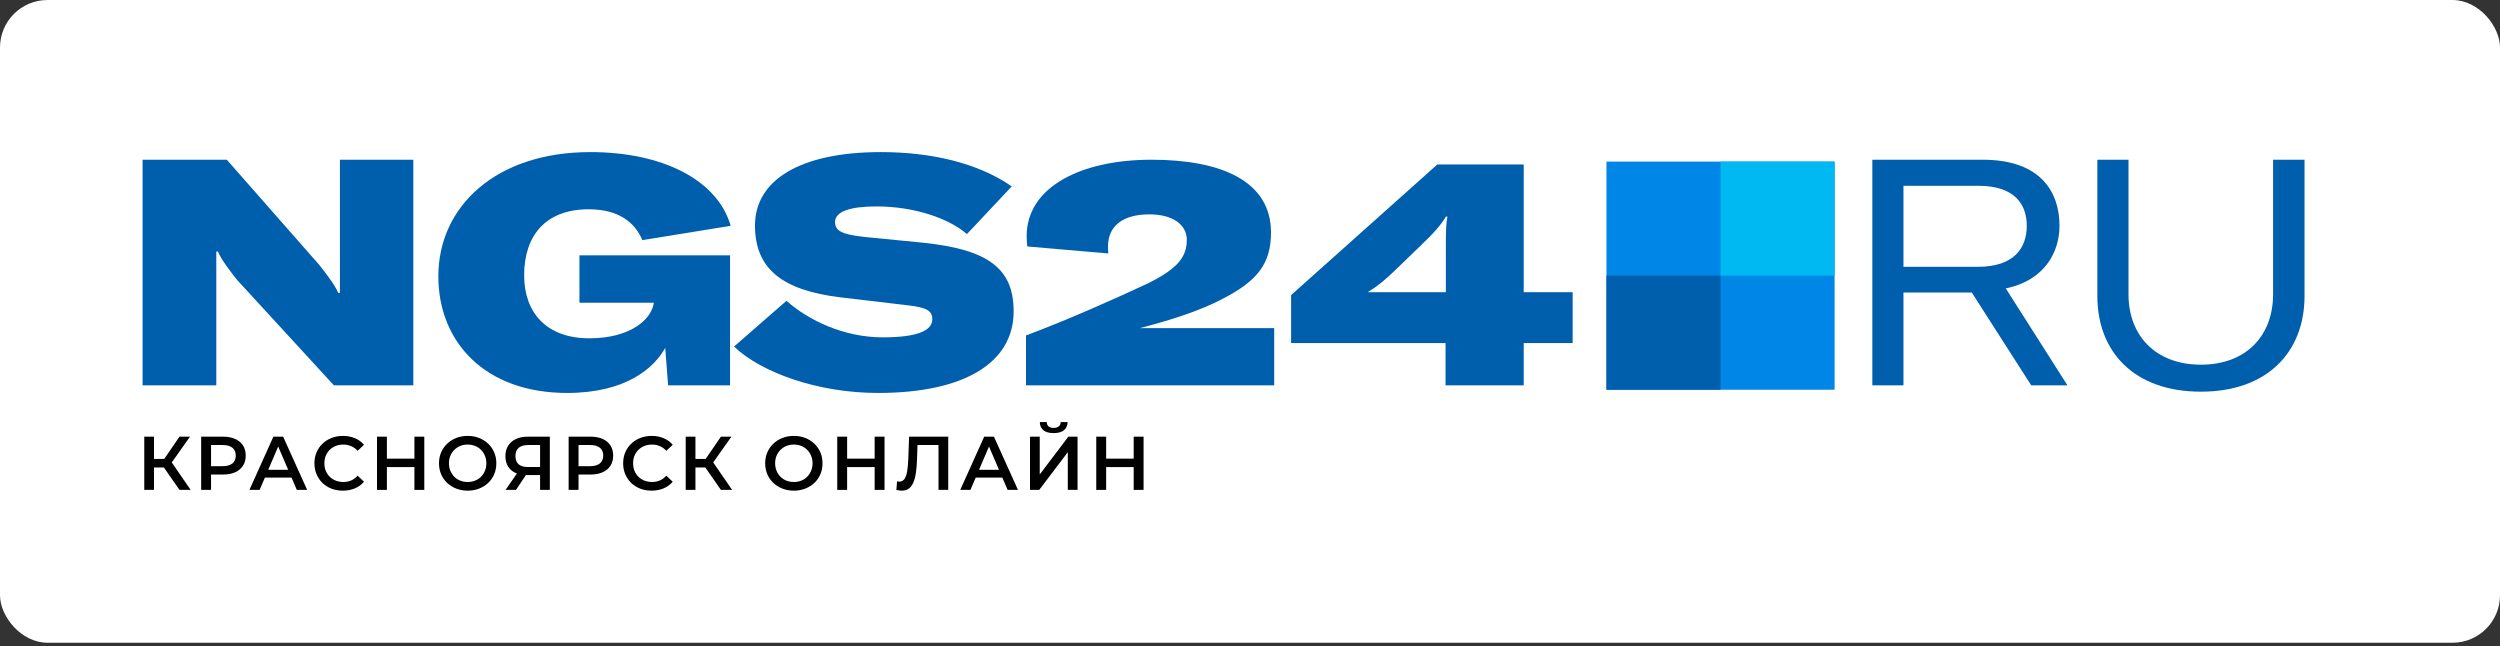
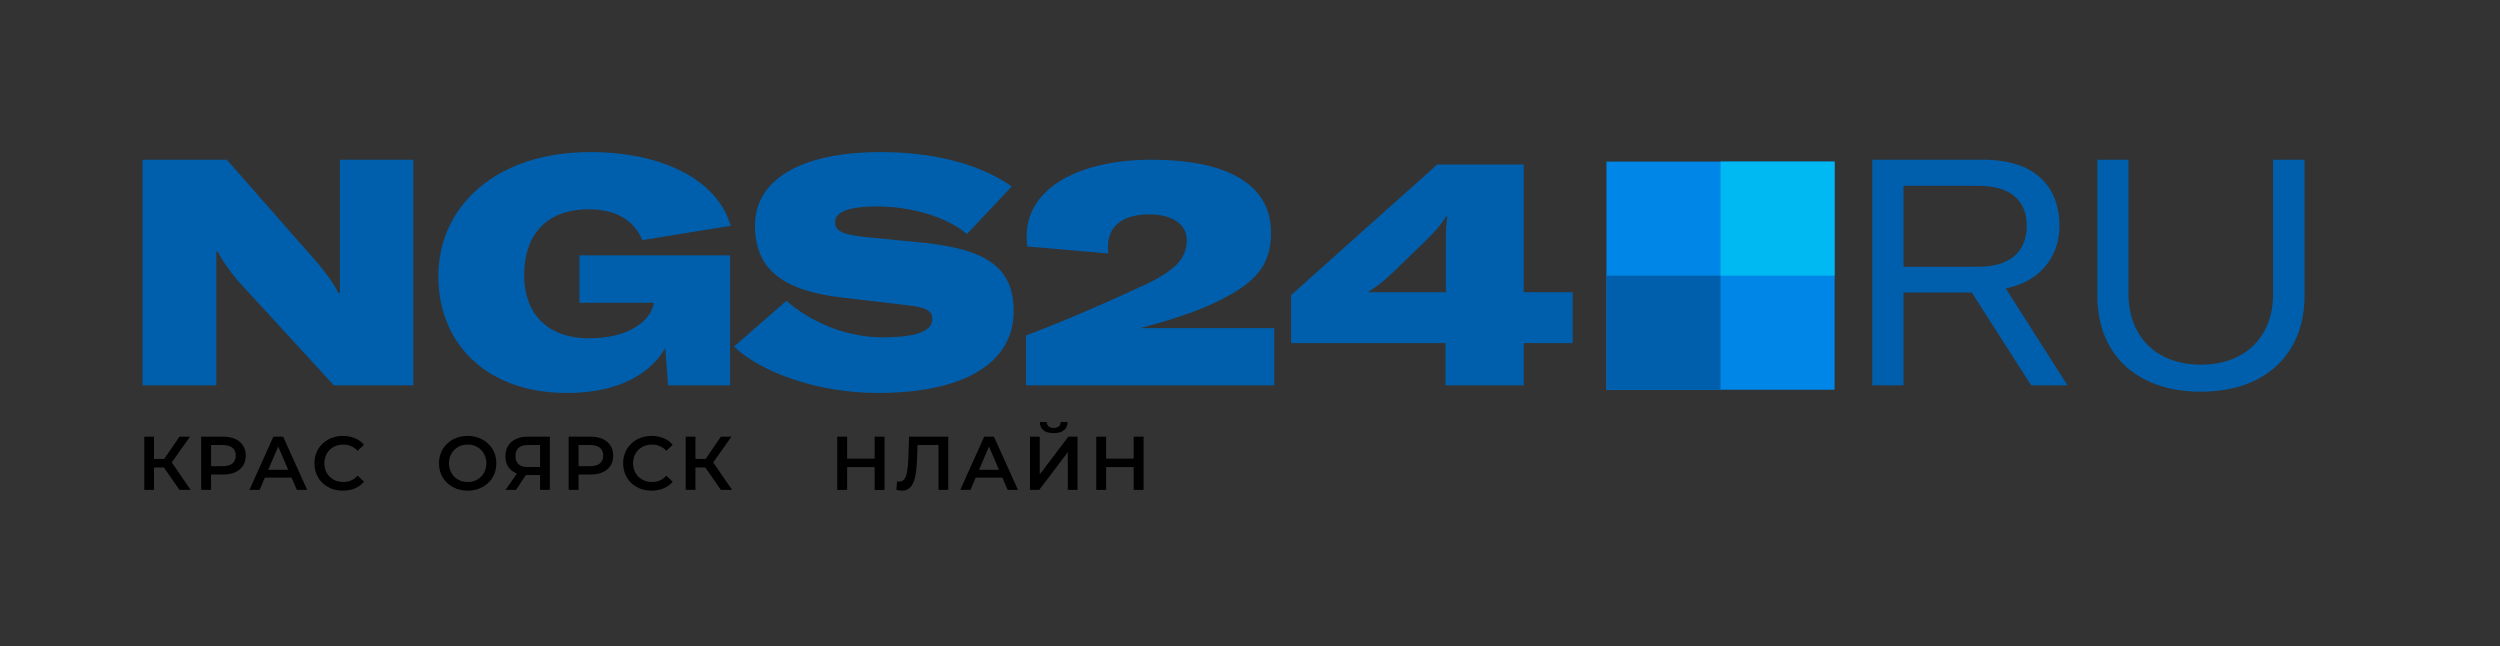
<svg xmlns="http://www.w3.org/2000/svg" width="263" height="68" viewBox="0 0 263 68" fill="none">
  <rect x="0" y="0" width="263" height="68" fill="#333333" stroke="none" />
-   <rect width="263" height="67.617" rx="5" fill="white" />
  <path d="M169 41L193 41L193 17L169 17L169 41Z" fill="#0086E6" />
  <path d="M193 17H181V29H193V17Z" fill="#00B9F2" />
  <path d="M169 41L181 41L181 29L169 29L169 41Z" fill="#005FAD" />
  <path d="M15 40.537H22.755V26.463H22.923C23.257 27.299 24.393 28.77 24.962 29.472L35.124 40.537H43.481V16.802H35.759V30.809H35.592C35.091 29.773 34.389 28.903 33.586 27.867L23.859 16.802H15V40.537Z" fill="#005FAD" />
  <path d="M59.654 41.339C65.905 41.339 68.846 38.665 69.983 36.592L70.284 40.537H76.802V26.864H60.957V31.845H68.779V31.879C68.512 33.65 66.272 35.589 61.993 35.589C57.514 35.589 55.141 32.915 55.141 28.97C55.141 24.725 57.447 22.017 61.927 22.017C65.169 22.017 66.807 23.455 67.576 25.26L76.869 23.755C75.465 18.908 69.682 16 62.094 16C52.166 16 46.115 21.716 46.115 29.071C46.115 36.024 51.062 41.339 59.654 41.339Z" fill="#005FAD" />
  <path d="M92.362 41.339C101.288 41.339 106.636 38.263 106.636 32.748C106.636 28.201 103.895 26.229 97.042 25.527L90.925 24.925C88.552 24.658 87.85 24.29 87.85 23.354C87.85 22.285 89.354 21.716 92.195 21.716C96.106 21.716 99.75 22.92 101.722 24.625L106.436 19.61C102.825 17.103 97.878 16 92.663 16C84.239 16 79.425 18.908 79.425 23.722C79.425 28.335 82.367 30.541 88.384 31.277L95.471 32.113C97.477 32.347 98.079 32.681 98.079 33.583C98.079 34.82 96.407 35.489 92.864 35.489C88.752 35.489 85.041 33.684 82.735 31.645L77.219 36.458C80.094 39.199 86.044 41.339 92.362 41.339Z" fill="#005FAD" />
  <path d="M107.936 40.537H134.044V34.519H119.904C123.146 33.684 126.389 32.647 128.729 31.377C132.272 29.539 133.71 27.733 133.71 24.457C133.71 19.042 128.461 16.802 121.14 16.802C113.753 16.802 108.003 19.644 108.003 24.859C108.003 25.26 108.036 25.561 108.07 25.928L116.594 26.664C116.561 26.296 116.561 26.095 116.561 25.928C116.561 23.689 118.232 22.552 120.906 22.552C123.447 22.552 124.851 23.689 124.851 25.226C124.851 26.965 123.982 28.201 120.84 29.773C117.564 31.31 112.416 33.617 107.936 35.288V40.537Z" fill="#005FAD" />
  <path d="M165.443 36.091V30.742H160.295V17.304H151.202L135.825 31.043V36.091H152.071V40.537H160.295V36.091H165.443ZM152.105 25.694V30.742H143.881C144.951 30.073 145.519 29.605 146.589 28.603L149.531 25.761C150.901 24.457 151.67 23.555 152.105 22.786H152.272C152.138 23.388 152.105 24.19 152.105 25.694Z" fill="#005FAD" />
  <path d="M213.684 40.537H217.495L211.009 30.341C215.188 29.472 216.659 26.43 216.659 23.756C216.659 20.413 214.887 16.802 208.569 16.802H196.969V40.537H200.245V30.776H207.433L213.684 40.537ZM200.245 19.544H208.101C211.979 19.544 213.216 21.516 213.216 23.756C213.216 25.995 211.979 28.068 208.068 28.068H200.245V19.544Z" fill="#005FAD" />
  <path d="M220.642 16.802V31.143C220.642 37.027 224.519 41.205 231.539 41.205C238.526 41.205 242.437 37.027 242.437 31.143V16.802H239.128V30.976C239.128 35.221 236.386 38.364 231.539 38.364C226.692 38.364 223.918 35.221 223.918 30.976V16.802H220.642Z" fill="#005FAD" />
  <path d="M18.881 51.537L16.985 48.809L17.825 48.289L20.057 51.537H18.881ZM15.177 51.537V45.937H16.201V51.537H15.177ZM15.889 49.177V48.281H17.777V49.177H15.889ZM17.921 48.857L16.969 48.729L18.881 45.937H19.985L17.921 48.857Z" fill="black" />
  <path d="M21.163 51.537V45.937H23.467C23.963 45.937 24.387 46.017 24.739 46.177C25.096 46.337 25.371 46.566 25.563 46.865C25.755 47.163 25.851 47.518 25.851 47.929C25.851 48.339 25.755 48.694 25.563 48.993C25.371 49.291 25.096 49.521 24.739 49.681C24.387 49.841 23.963 49.921 23.467 49.921H21.739L22.203 49.433V51.537H21.163ZM22.203 49.545L21.739 49.041H23.419C23.877 49.041 24.221 48.945 24.451 48.753C24.685 48.555 24.803 48.281 24.803 47.929C24.803 47.571 24.685 47.297 24.451 47.105C24.221 46.913 23.877 46.817 23.419 46.817H21.739L22.203 46.305V49.545Z" fill="black" />
  <path d="M26.241 51.537L28.761 45.937H29.785L32.313 51.537H31.225L29.057 46.489H29.473L27.313 51.537H26.241ZM27.401 50.241L27.681 49.425H30.705L30.985 50.241H27.401Z" fill="black" />
  <path d="M36.07 51.617C35.643 51.617 35.246 51.547 34.878 51.409C34.515 51.265 34.198 51.065 33.926 50.809C33.659 50.547 33.451 50.241 33.302 49.889C33.153 49.537 33.078 49.153 33.078 48.737C33.078 48.321 33.153 47.937 33.302 47.585C33.451 47.233 33.662 46.929 33.934 46.673C34.206 46.411 34.523 46.211 34.886 46.073C35.249 45.929 35.646 45.857 36.078 45.857C36.537 45.857 36.955 45.937 37.334 46.097C37.713 46.251 38.033 46.483 38.294 46.793L37.622 47.425C37.419 47.206 37.193 47.043 36.942 46.937C36.691 46.825 36.419 46.769 36.126 46.769C35.833 46.769 35.563 46.817 35.318 46.913C35.078 47.009 34.867 47.145 34.686 47.321C34.51 47.497 34.371 47.705 34.27 47.945C34.174 48.185 34.126 48.449 34.126 48.737C34.126 49.025 34.174 49.289 34.27 49.529C34.371 49.769 34.51 49.977 34.686 50.153C34.867 50.329 35.078 50.465 35.318 50.561C35.563 50.657 35.833 50.705 36.126 50.705C36.419 50.705 36.691 50.651 36.942 50.545C37.193 50.433 37.419 50.265 37.622 50.041L38.294 50.681C38.033 50.985 37.713 51.217 37.334 51.377C36.955 51.537 36.534 51.617 36.07 51.617Z" fill="black" />
-   <path d="M43.596 45.937H44.636V51.537H43.596V45.937ZM40.7 51.537H39.66V45.937H40.7V51.537ZM43.676 49.137H40.612V48.249H43.676V49.137Z" fill="black" />
  <path d="M49.206 51.617C48.769 51.617 48.366 51.545 47.998 51.401C47.63 51.257 47.31 51.057 47.038 50.801C46.766 50.539 46.556 50.235 46.406 49.889C46.257 49.537 46.182 49.153 46.182 48.737C46.182 48.321 46.257 47.939 46.406 47.593C46.556 47.241 46.766 46.937 47.038 46.681C47.31 46.419 47.63 46.217 47.998 46.073C48.366 45.929 48.766 45.857 49.198 45.857C49.636 45.857 50.036 45.929 50.398 46.073C50.766 46.217 51.086 46.419 51.358 46.681C51.63 46.937 51.841 47.241 51.99 47.593C52.14 47.939 52.214 48.321 52.214 48.737C52.214 49.153 52.14 49.537 51.99 49.889C51.841 50.241 51.63 50.545 51.358 50.801C51.086 51.057 50.766 51.257 50.398 51.401C50.036 51.545 49.638 51.617 49.206 51.617ZM49.198 50.705C49.481 50.705 49.742 50.657 49.982 50.561C50.222 50.465 50.43 50.329 50.606 50.153C50.782 49.971 50.918 49.763 51.014 49.529C51.116 49.289 51.166 49.025 51.166 48.737C51.166 48.449 51.116 48.187 51.014 47.953C50.918 47.713 50.782 47.505 50.606 47.329C50.43 47.147 50.222 47.009 49.982 46.913C49.742 46.817 49.481 46.769 49.198 46.769C48.916 46.769 48.654 46.817 48.414 46.913C48.18 47.009 47.972 47.147 47.79 47.329C47.614 47.505 47.476 47.713 47.374 47.953C47.278 48.187 47.23 48.449 47.23 48.737C47.23 49.019 47.278 49.281 47.374 49.521C47.476 49.761 47.614 49.971 47.79 50.153C47.966 50.329 48.174 50.465 48.414 50.561C48.654 50.657 48.916 50.705 49.198 50.705Z" fill="black" />
  <path d="M56.817 51.537V49.745L57.073 49.977H55.433C54.964 49.977 54.559 49.899 54.217 49.745C53.881 49.585 53.623 49.358 53.441 49.065C53.26 48.766 53.169 48.409 53.169 47.993C53.169 47.561 53.265 47.193 53.457 46.889C53.649 46.579 53.921 46.345 54.273 46.185C54.625 46.019 55.038 45.937 55.513 45.937H57.841V51.537H56.817ZM53.185 51.537L54.569 49.537H55.617L54.281 51.537H53.185ZM56.817 49.409V46.529L57.073 46.817H55.545C55.118 46.817 54.791 46.915 54.561 47.113C54.337 47.305 54.225 47.593 54.225 47.977C54.225 48.345 54.332 48.63 54.545 48.833C54.764 49.03 55.084 49.129 55.505 49.129H57.073L56.817 49.409Z" fill="black" />
  <path d="M59.821 51.537V45.937H62.124C62.62 45.937 63.044 46.017 63.397 46.177C63.754 46.337 64.028 46.566 64.221 46.865C64.412 47.163 64.508 47.518 64.508 47.929C64.508 48.339 64.412 48.694 64.221 48.993C64.028 49.291 63.754 49.521 63.397 49.681C63.044 49.841 62.62 49.921 62.124 49.921H60.397L60.861 49.433V51.537H59.821ZM60.861 49.545L60.397 49.041H62.077C62.535 49.041 62.879 48.945 63.108 48.753C63.343 48.555 63.461 48.281 63.461 47.929C63.461 47.571 63.343 47.297 63.108 47.105C62.879 46.913 62.535 46.817 62.077 46.817H60.397L60.861 46.305V49.545Z" fill="black" />
  <path d="M68.546 51.617C68.12 51.617 67.722 51.547 67.355 51.409C66.992 51.265 66.674 51.065 66.403 50.809C66.136 50.547 65.928 50.241 65.778 49.889C65.629 49.537 65.555 49.153 65.555 48.737C65.555 48.321 65.629 47.937 65.778 47.585C65.928 47.233 66.138 46.929 66.41 46.673C66.683 46.411 67 46.211 67.362 46.073C67.725 45.929 68.123 45.857 68.555 45.857C69.013 45.857 69.432 45.937 69.811 46.097C70.189 46.251 70.509 46.483 70.77 46.793L70.099 47.425C69.896 47.206 69.669 47.043 69.418 46.937C69.168 46.825 68.896 46.769 68.603 46.769C68.309 46.769 68.04 46.817 67.794 46.913C67.555 47.009 67.344 47.145 67.162 47.321C66.987 47.497 66.848 47.705 66.746 47.945C66.65 48.185 66.603 48.449 66.603 48.737C66.603 49.025 66.65 49.289 66.746 49.529C66.848 49.769 66.987 49.977 67.162 50.153C67.344 50.329 67.555 50.465 67.794 50.561C68.04 50.657 68.309 50.705 68.603 50.705C68.896 50.705 69.168 50.651 69.418 50.545C69.669 50.433 69.896 50.265 70.099 50.041L70.77 50.681C70.509 50.985 70.189 51.217 69.811 51.377C69.432 51.537 69.01 51.617 68.546 51.617Z" fill="black" />
  <path d="M75.84 51.537L73.944 48.809L74.784 48.289L77.016 51.537H75.84ZM72.136 51.537V45.937H73.16V51.537H72.136ZM72.848 49.177V48.281H74.736V49.177H72.848ZM74.88 48.857L73.928 48.729L75.84 45.937H76.944L74.88 48.857Z" fill="black" />
-   <path d="M83.52 51.617C83.083 51.617 82.68 51.545 82.312 51.401C81.945 51.257 81.624 51.057 81.353 50.801C81.081 50.539 80.87 50.235 80.721 49.889C80.571 49.537 80.496 49.153 80.496 48.737C80.496 48.321 80.571 47.939 80.721 47.593C80.87 47.241 81.081 46.937 81.353 46.681C81.624 46.419 81.945 46.217 82.312 46.073C82.68 45.929 83.081 45.857 83.513 45.857C83.95 45.857 84.35 45.929 84.713 46.073C85.081 46.217 85.4 46.419 85.672 46.681C85.945 46.937 86.155 47.241 86.305 47.593C86.454 47.939 86.528 48.321 86.528 48.737C86.528 49.153 86.454 49.537 86.305 49.889C86.155 50.241 85.945 50.545 85.672 50.801C85.4 51.057 85.081 51.257 84.713 51.401C84.35 51.545 83.953 51.617 83.52 51.617ZM83.513 50.705C83.795 50.705 84.056 50.657 84.296 50.561C84.537 50.465 84.745 50.329 84.921 50.153C85.097 49.971 85.233 49.763 85.329 49.529C85.43 49.289 85.481 49.025 85.481 48.737C85.481 48.449 85.43 48.187 85.329 47.953C85.233 47.713 85.097 47.505 84.921 47.329C84.745 47.147 84.537 47.009 84.296 46.913C84.056 46.817 83.795 46.769 83.513 46.769C83.23 46.769 82.969 46.817 82.728 46.913C82.494 47.009 82.286 47.147 82.105 47.329C81.928 47.505 81.79 47.713 81.689 47.953C81.593 48.187 81.544 48.449 81.544 48.737C81.544 49.019 81.593 49.281 81.689 49.521C81.79 49.761 81.928 49.971 82.105 50.153C82.281 50.329 82.489 50.465 82.728 50.561C82.969 50.657 83.23 50.705 83.513 50.705Z" fill="black" />
  <path d="M92.014 45.937H93.054V51.537H92.014V45.937ZM89.118 51.537H88.078V45.937H89.118V51.537ZM92.094 49.137H89.03V48.249H92.094V49.137Z" fill="black" />
  <path d="M94.867 51.617C94.776 51.617 94.685 51.609 94.594 51.593C94.504 51.577 94.405 51.558 94.299 51.537L94.371 50.633C94.445 50.654 94.525 50.665 94.611 50.665C94.835 50.665 95.013 50.574 95.147 50.393C95.28 50.206 95.376 49.934 95.434 49.577C95.493 49.219 95.533 48.779 95.555 48.257L95.635 45.937H99.754V51.537H98.731V46.561L98.971 46.817H96.306L96.531 46.553L96.475 48.217C96.459 48.771 96.421 49.259 96.362 49.681C96.304 50.102 96.213 50.457 96.091 50.745C95.973 51.027 95.816 51.243 95.618 51.393C95.421 51.542 95.171 51.617 94.867 51.617Z" fill="black" />
  <path d="M101.018 51.537L103.538 45.937H104.562L107.09 51.537H106.002L103.834 46.489H104.25L102.09 51.537H101.018ZM102.178 50.241L102.458 49.425H105.482L105.762 50.241H102.178Z" fill="black" />
  <path d="M108.357 51.537V45.937H109.381V49.913L112.389 45.937H113.357V51.537H112.333V47.569L109.325 51.537H108.357ZM110.845 45.561C110.365 45.561 110.002 45.459 109.757 45.257C109.517 45.054 109.394 44.769 109.389 44.401H110.117C110.122 44.598 110.186 44.75 110.309 44.857C110.437 44.963 110.615 45.017 110.845 45.017C111.074 45.017 111.253 44.963 111.381 44.857C111.514 44.75 111.583 44.598 111.589 44.401H112.309C112.303 44.769 112.178 45.054 111.933 45.257C111.687 45.459 111.325 45.561 110.845 45.561Z" fill="black" />
  <path d="M119.263 45.937H120.303V51.537H119.263V45.937ZM116.367 51.537H115.327V45.937H116.367V51.537ZM119.343 49.137H116.279V48.249H119.343V49.137Z" fill="black" />
</svg>